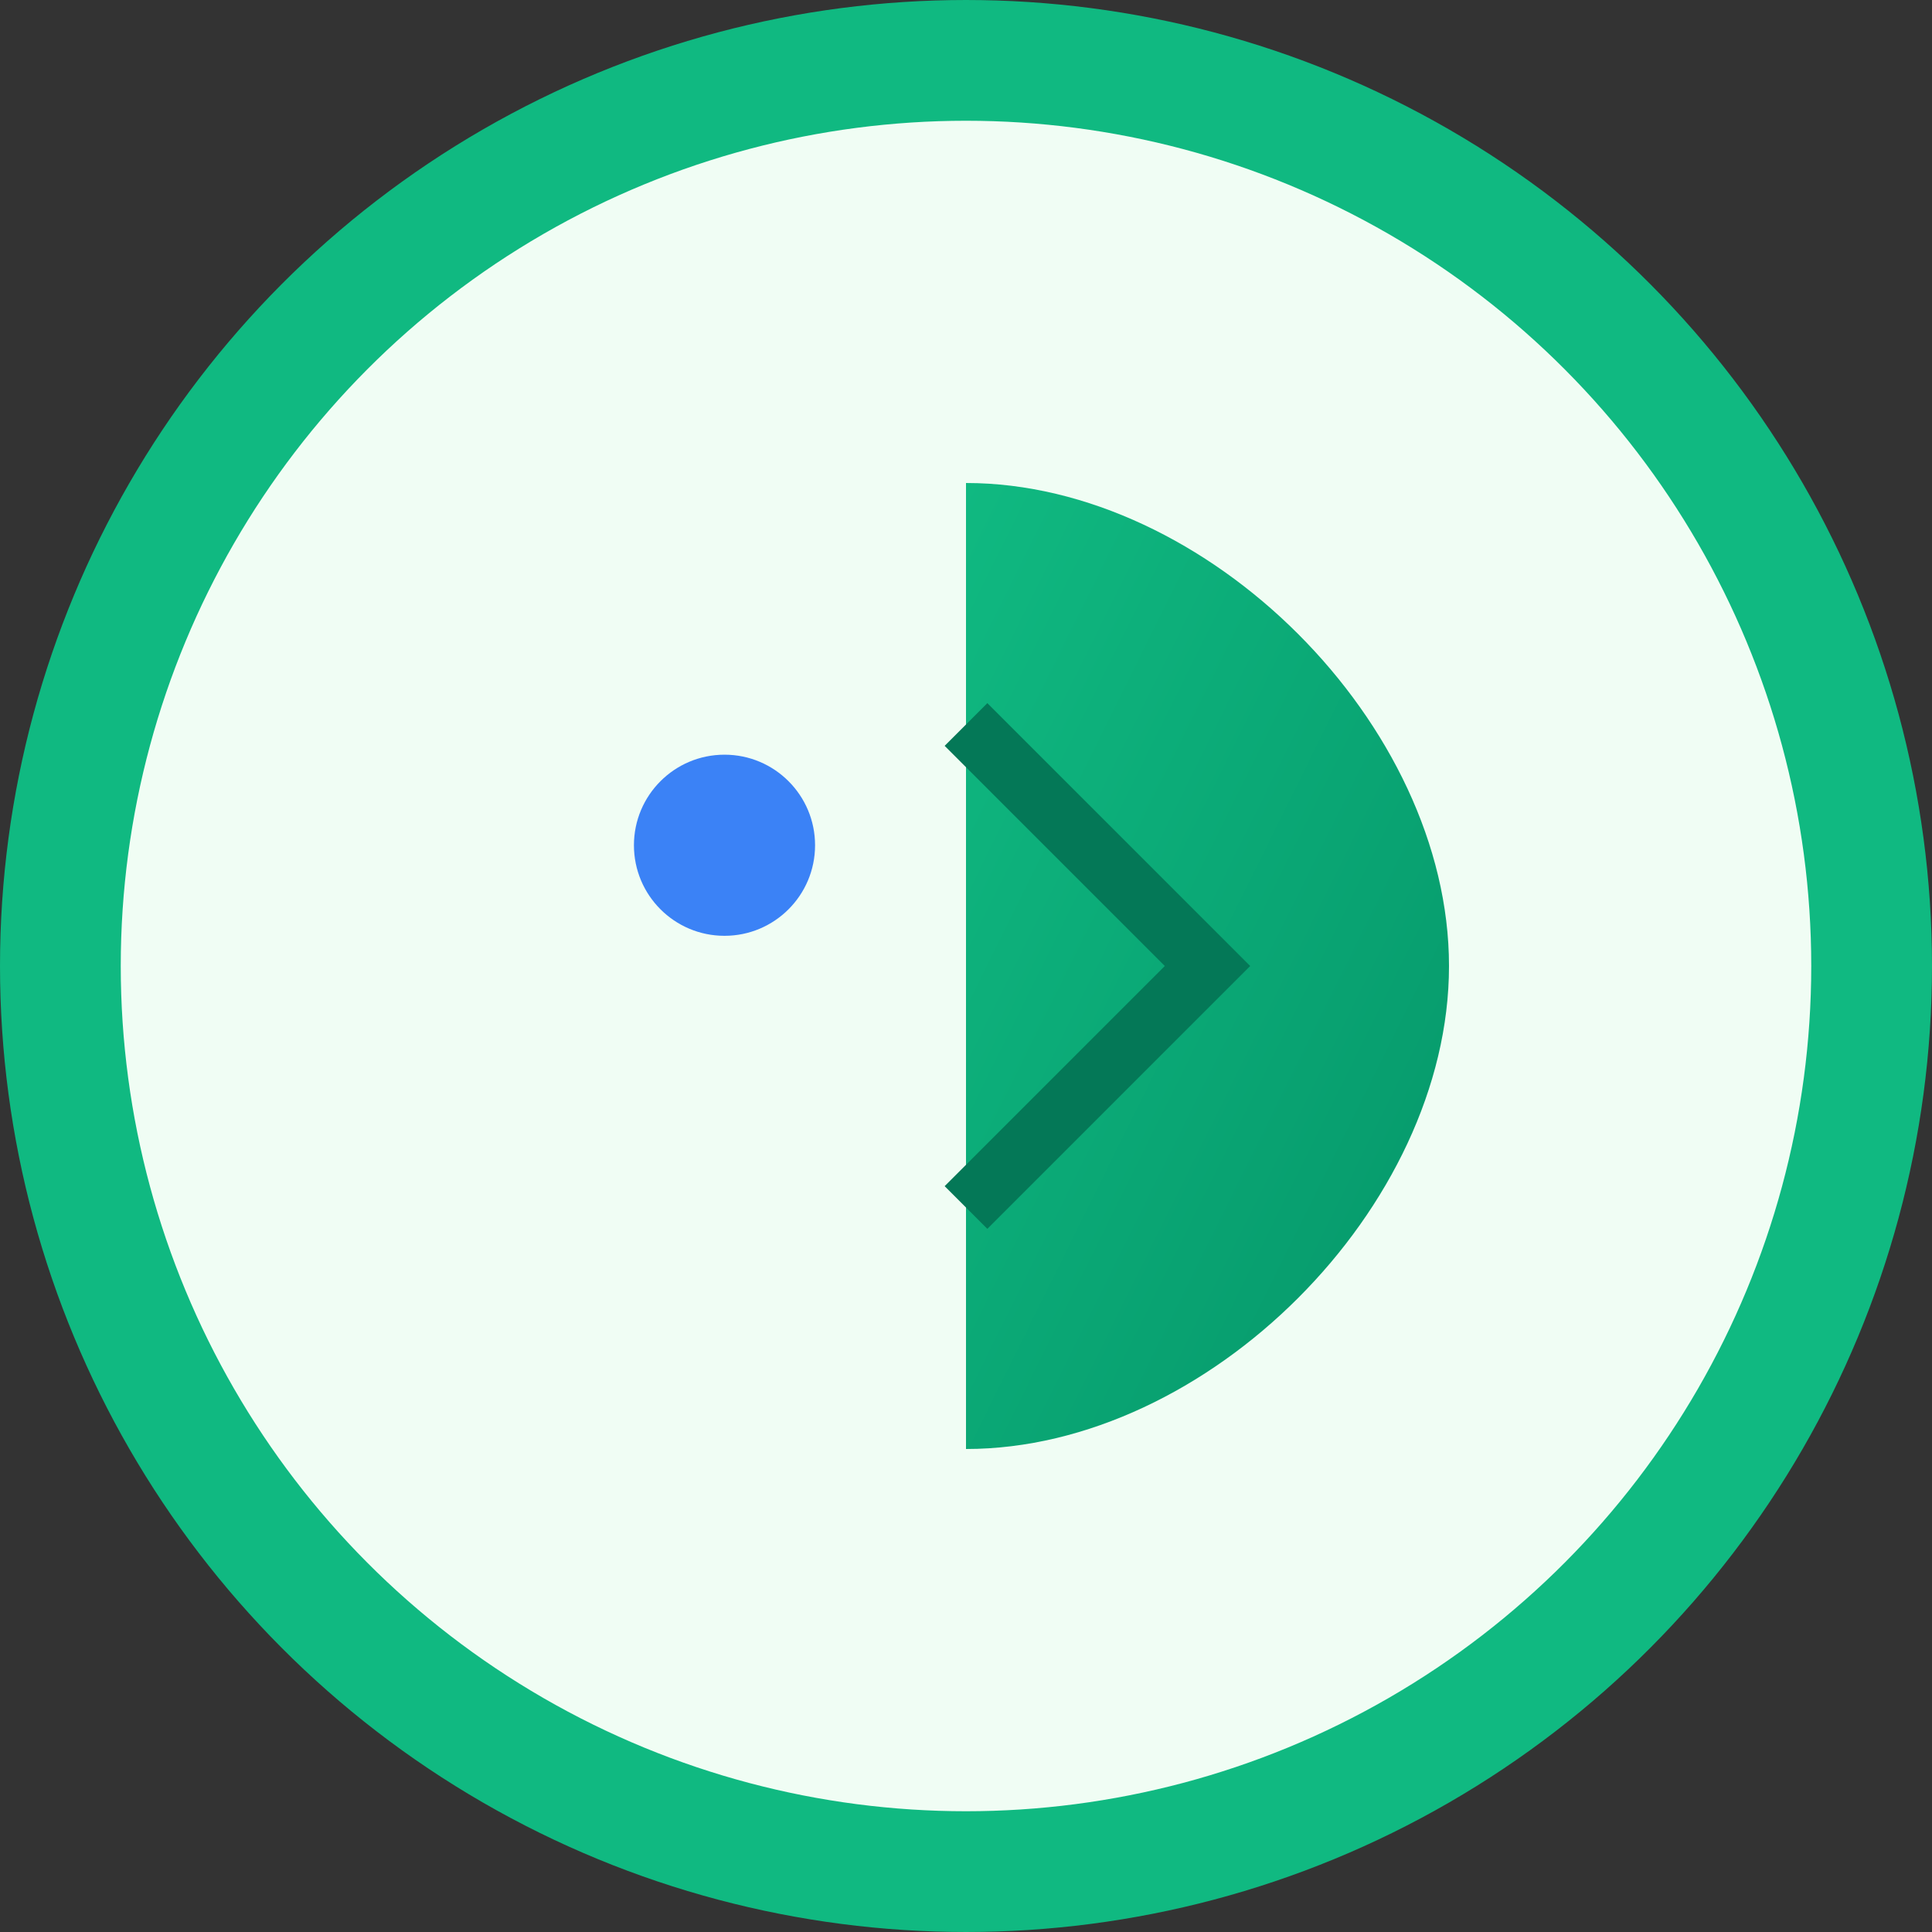
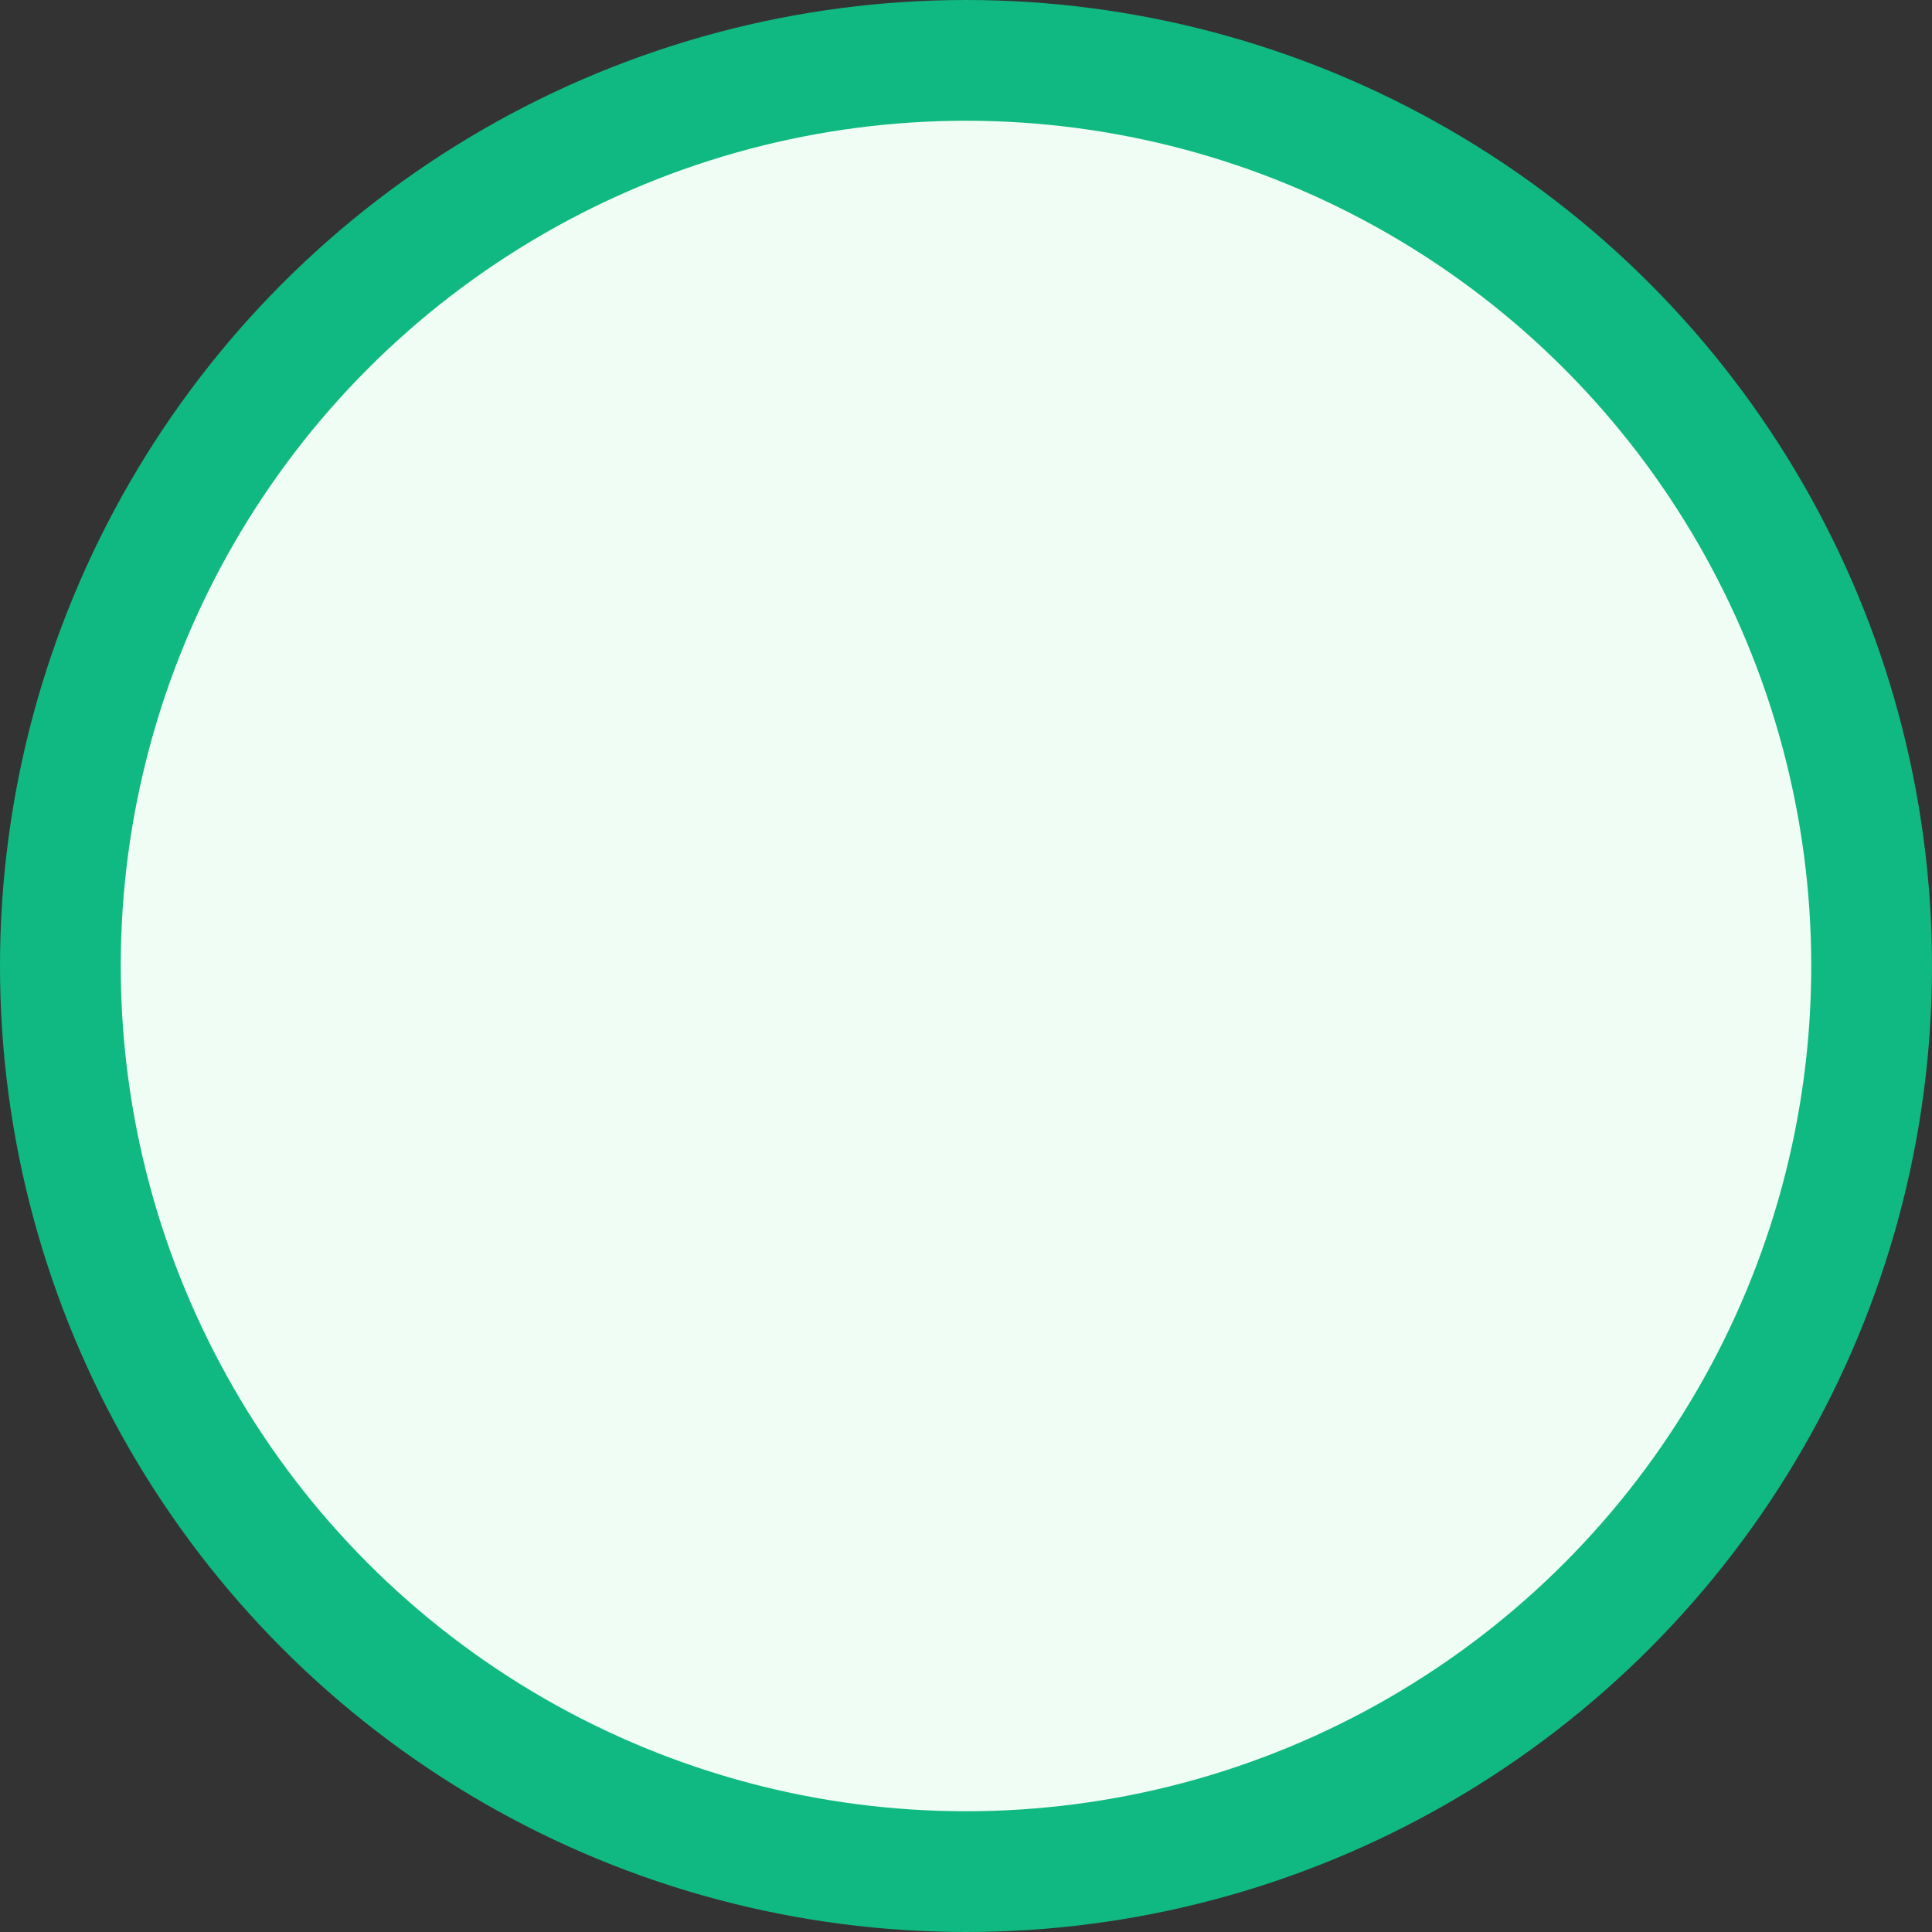
<svg xmlns="http://www.w3.org/2000/svg" viewBox="0 0 32 32" width="32" height="32">
  <rect x="0" y="0" width="32" height="32" fill="#333333" stroke="none" />
  <defs>
    <linearGradient id="leafGradient" x1="0%" y1="0%" x2="100%" y2="100%">
      <stop offset="0%" style="stop-color:#10b981;stop-opacity:1" />
      <stop offset="100%" style="stop-color:#059669;stop-opacity:1" />
    </linearGradient>
  </defs>
  <circle cx="16" cy="16" r="15" fill="#f0fdf4" stroke="#10b981" stroke-width="2" />
-   <path d="M16 8 C20 8, 24 12, 24 16 C24 20, 20 24, 16 24 C16 20, 16 16, 16 12 Z" fill="url(#leafGradient)" />
-   <path d="M16 12 Q18 14, 20 16 Q18 18, 16 20" stroke="#047857" stroke-width="1" fill="none" />
-   <circle cx="12" cy="14" r="1.5" fill="#3b82f6" />
</svg>